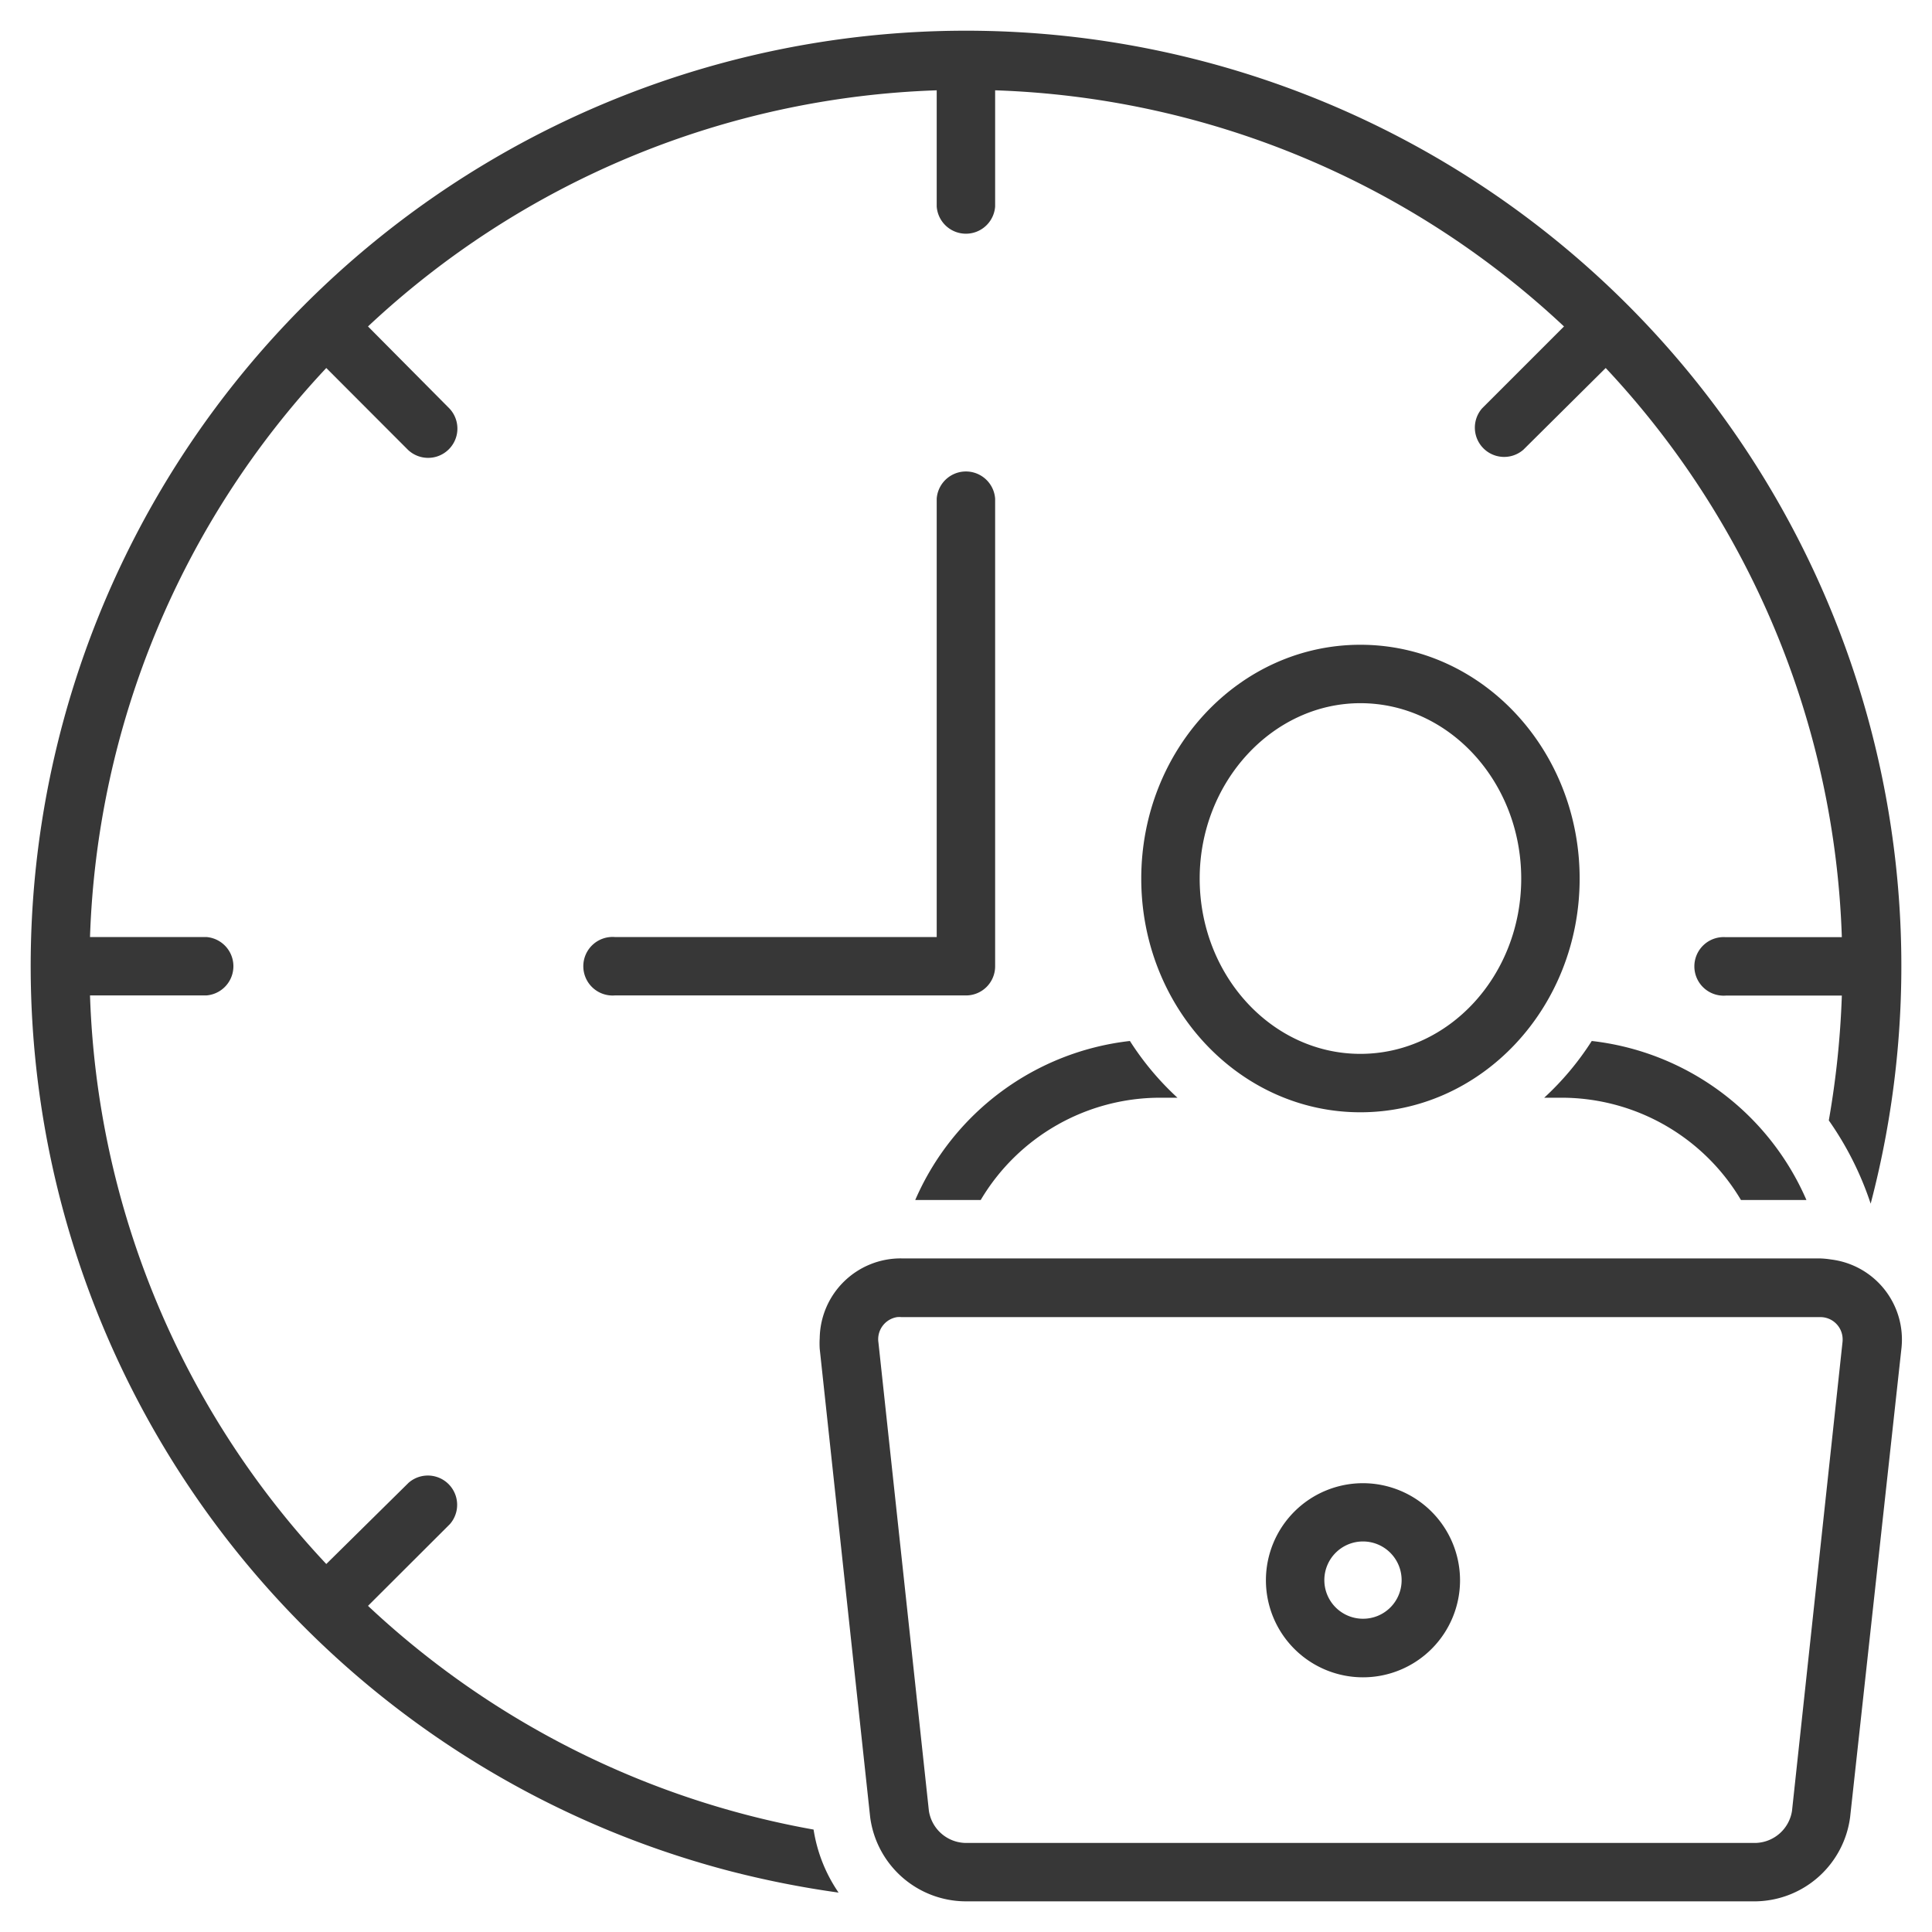
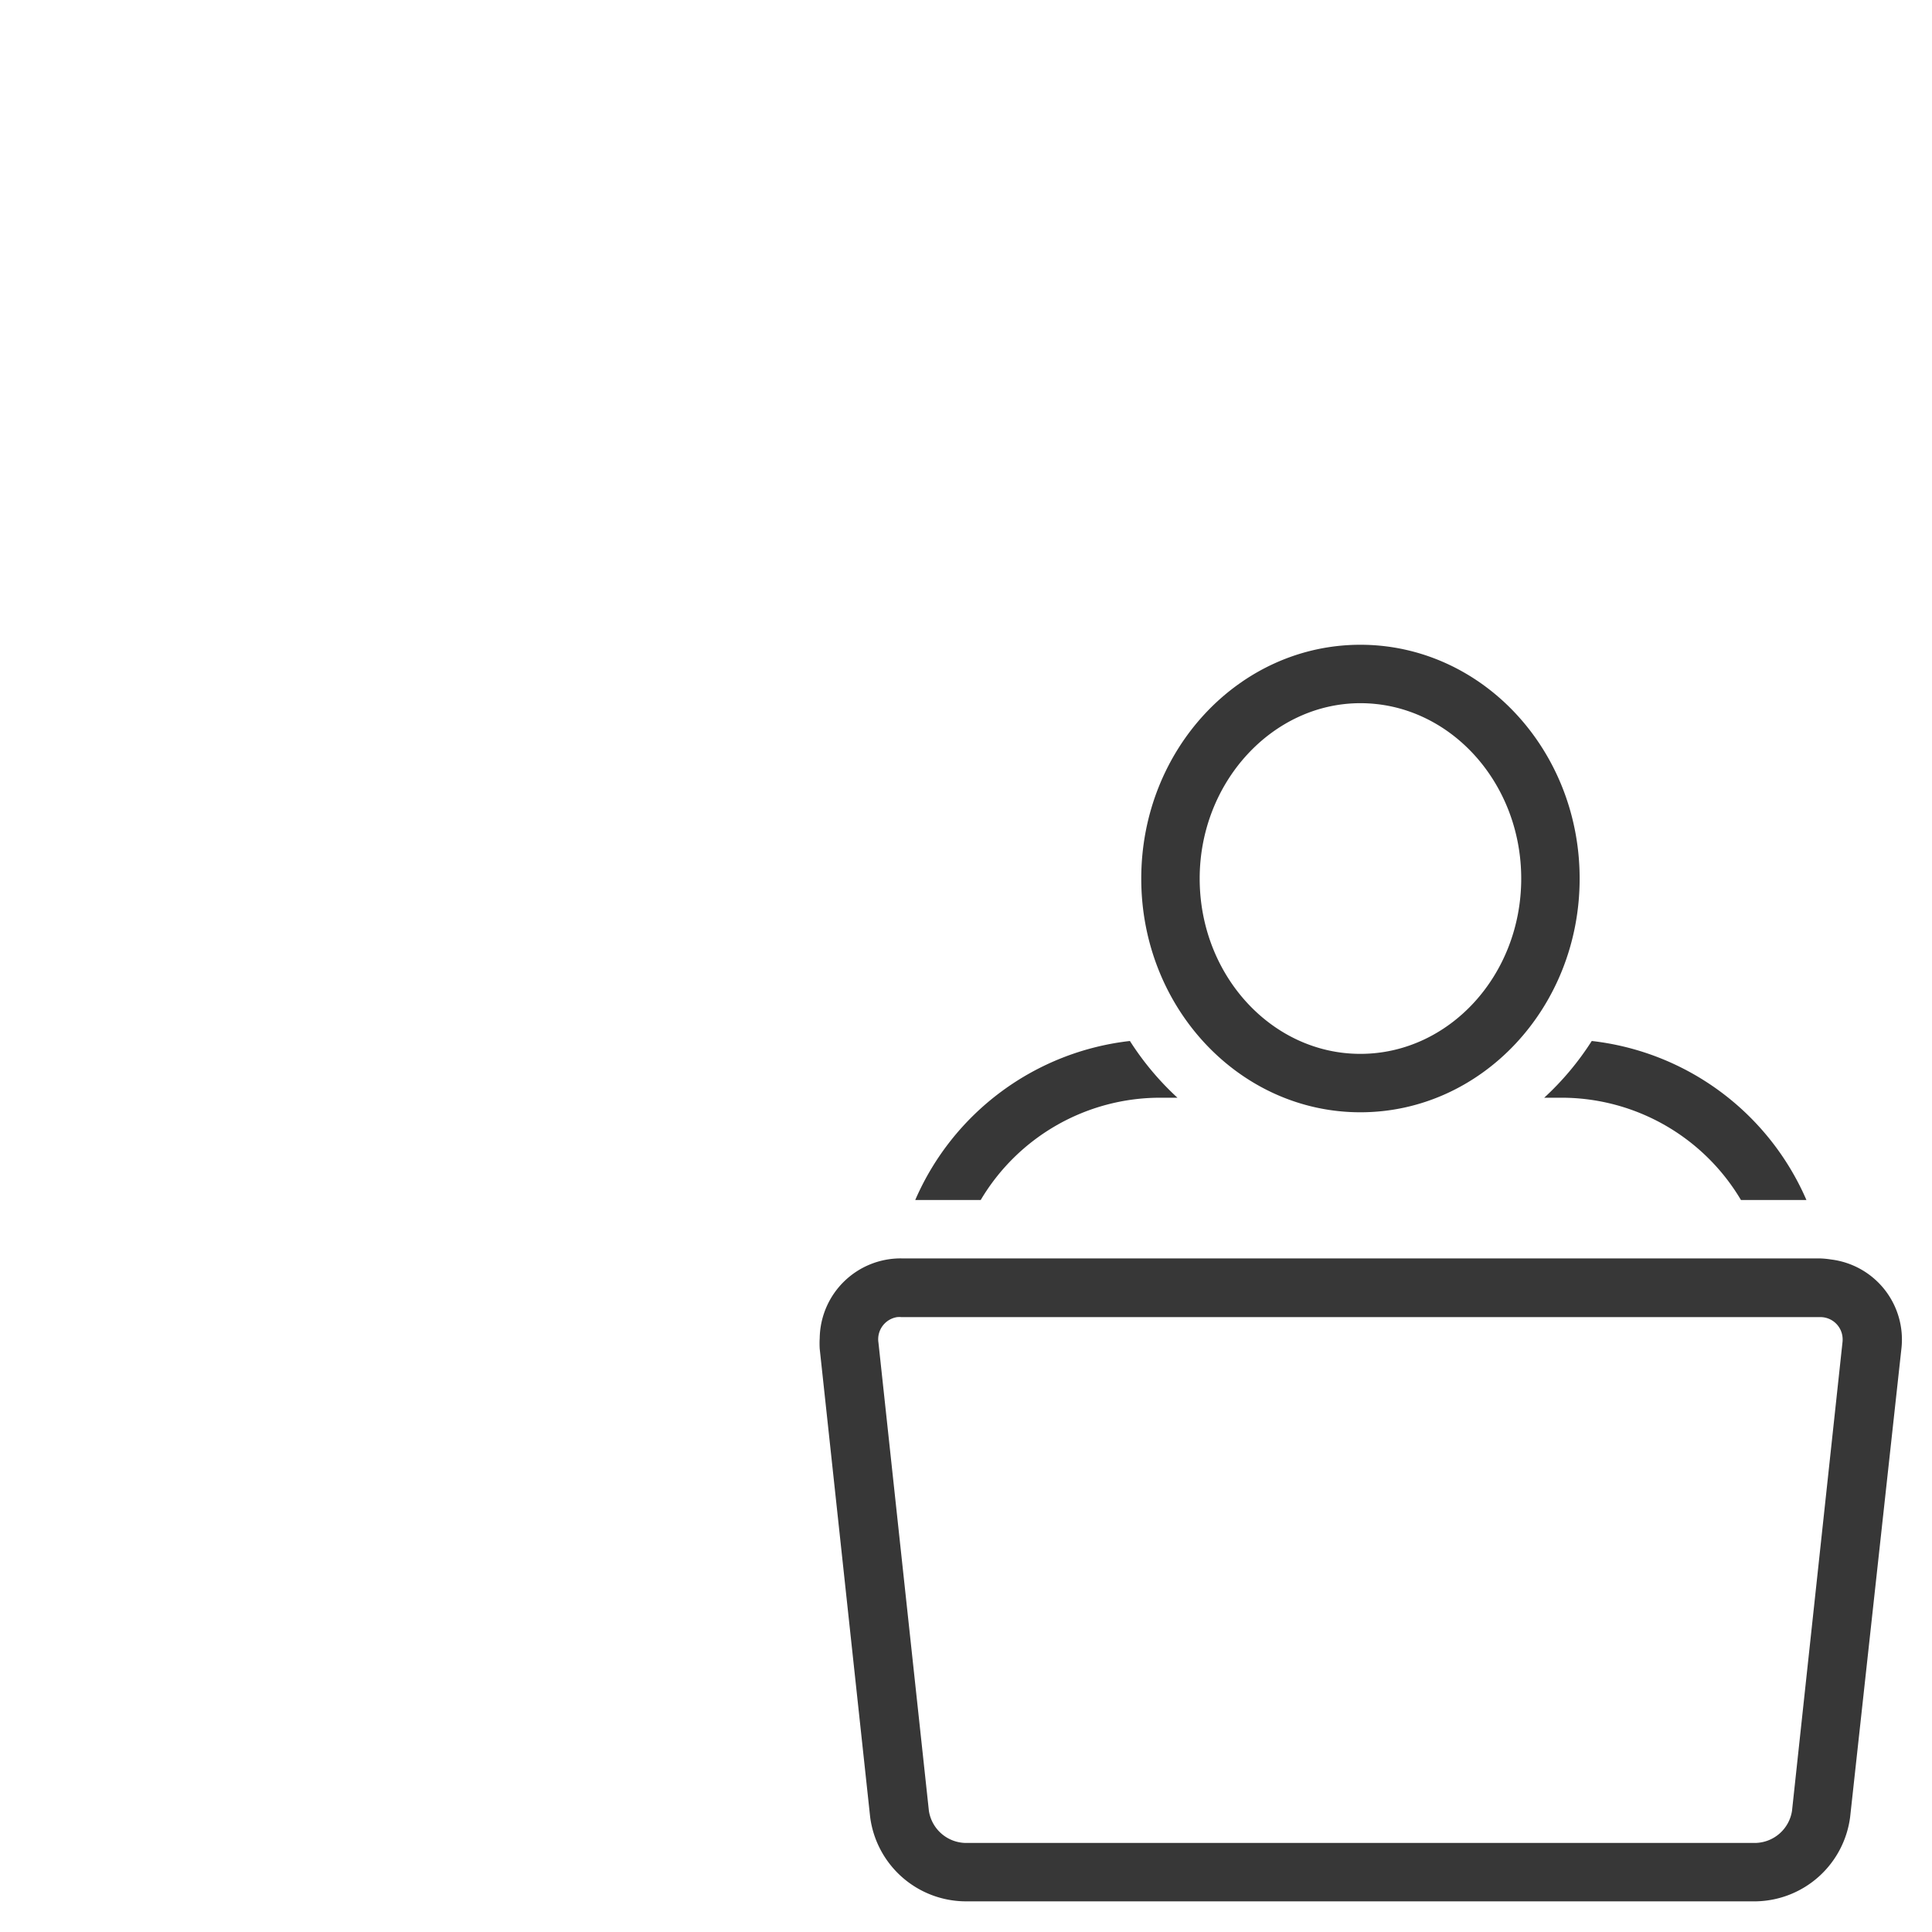
<svg xmlns="http://www.w3.org/2000/svg" id="Layer_1" data-name="Layer 1" width="126" height="126" viewBox="0 0 126 126">
  <defs>
    <style>
      .cls-1 {
        fill: #373737;
      }
    </style>
  </defs>
  <g>
    <path class="cls-1" d="M88.72,72.54c7.9,0,14.3-6.82,14.3-15.24s-6.4-15.25-14.3-15.25S74.43,48.88,74.43,57.3,80.83,72.54,88.72,72.54Zm0-26.68c5.78,0,10.49,5.13,10.49,11.44S94.5,68.73,88.72,68.73,78.24,63.6,78.24,57.3,83,45.86,88.72,45.86Zm24.82,32.4h4.27a17.39,17.39,0,0,0-14-10.37,18.63,18.63,0,0,1-3.1,3.7h1.16A13.61,13.61,0,0,1,113.54,78.26ZM75.63,71.59h1.16a18.63,18.63,0,0,1-3.1-3.7,17.39,17.39,0,0,0-14,10.37h4.27A13.61,13.61,0,0,1,75.63,71.59Z" />
-     <path class="cls-1" d="M24,104.73l5.34-5.33a1.91,1.91,0,0,0-2.69-2.7h0L21.28,102A56.9,56.9,0,0,1,5.87,64.92h7.58a1.91,1.91,0,0,0,0-3.81H5.87A57,57,0,0,1,21.28,24l5.33,5.34a1.91,1.91,0,0,0,2.7-2.7L24,21.29A57,57,0,0,1,61.09,5.89v7.58a1.91,1.91,0,0,0,3.81,0V5.89A57,57,0,0,1,102,21.29l-5.34,5.34a1.91,1.91,0,0,0,2.69,2.7h0L104.72,24a57,57,0,0,1,15.4,37.12h-7.57a1.91,1.91,0,1,0,0,3.81h7.57a58.51,58.51,0,0,1-.85,8.14A20.81,20.81,0,0,1,122,78.5,61,61,0,1,0,47.5,122a63,63,0,0,0,7.19,1.43,9.93,9.93,0,0,1-1.63-4.11A57.15,57.15,0,0,1,24,104.73Z" />
    <path class="cls-1" d="M118.65,82.07H58.8a5.28,5.28,0,0,0-5.34,5.19,5.63,5.63,0,0,0,0,.71l3.29,30.54A6.31,6.31,0,0,0,62.91,124h51.63a6.31,6.31,0,0,0,6.12-5.49L124,88a5.26,5.26,0,0,0-4.59-5.86A5.53,5.53,0,0,0,118.65,82.07Zm1.51,5.49-3.29,30.54a2.47,2.47,0,0,1-2.33,2.09H62.91a2.47,2.47,0,0,1-2.33-2.09L57.29,87.56A1.46,1.46,0,0,1,58.5,85.9a1.51,1.51,0,0,1,.3,0h59.85a1.45,1.45,0,0,1,1.52,1.38A1.51,1.51,0,0,1,120.16,87.56Z" />
-     <path class="cls-1" d="M88.89,96.73a6.33,6.33,0,1,0,6.33,6.33h0A6.34,6.34,0,0,0,88.89,96.73Zm0,8.84a2.52,2.52,0,1,1,2.52-2.51A2.51,2.51,0,0,1,88.89,105.57ZM64.9,63V32.52a1.91,1.91,0,0,0-3.81,0V61.11h-21a1.91,1.91,0,1,0,0,3.81H63A1.9,1.9,0,0,0,64.9,63Z" />
  </g>
</svg>